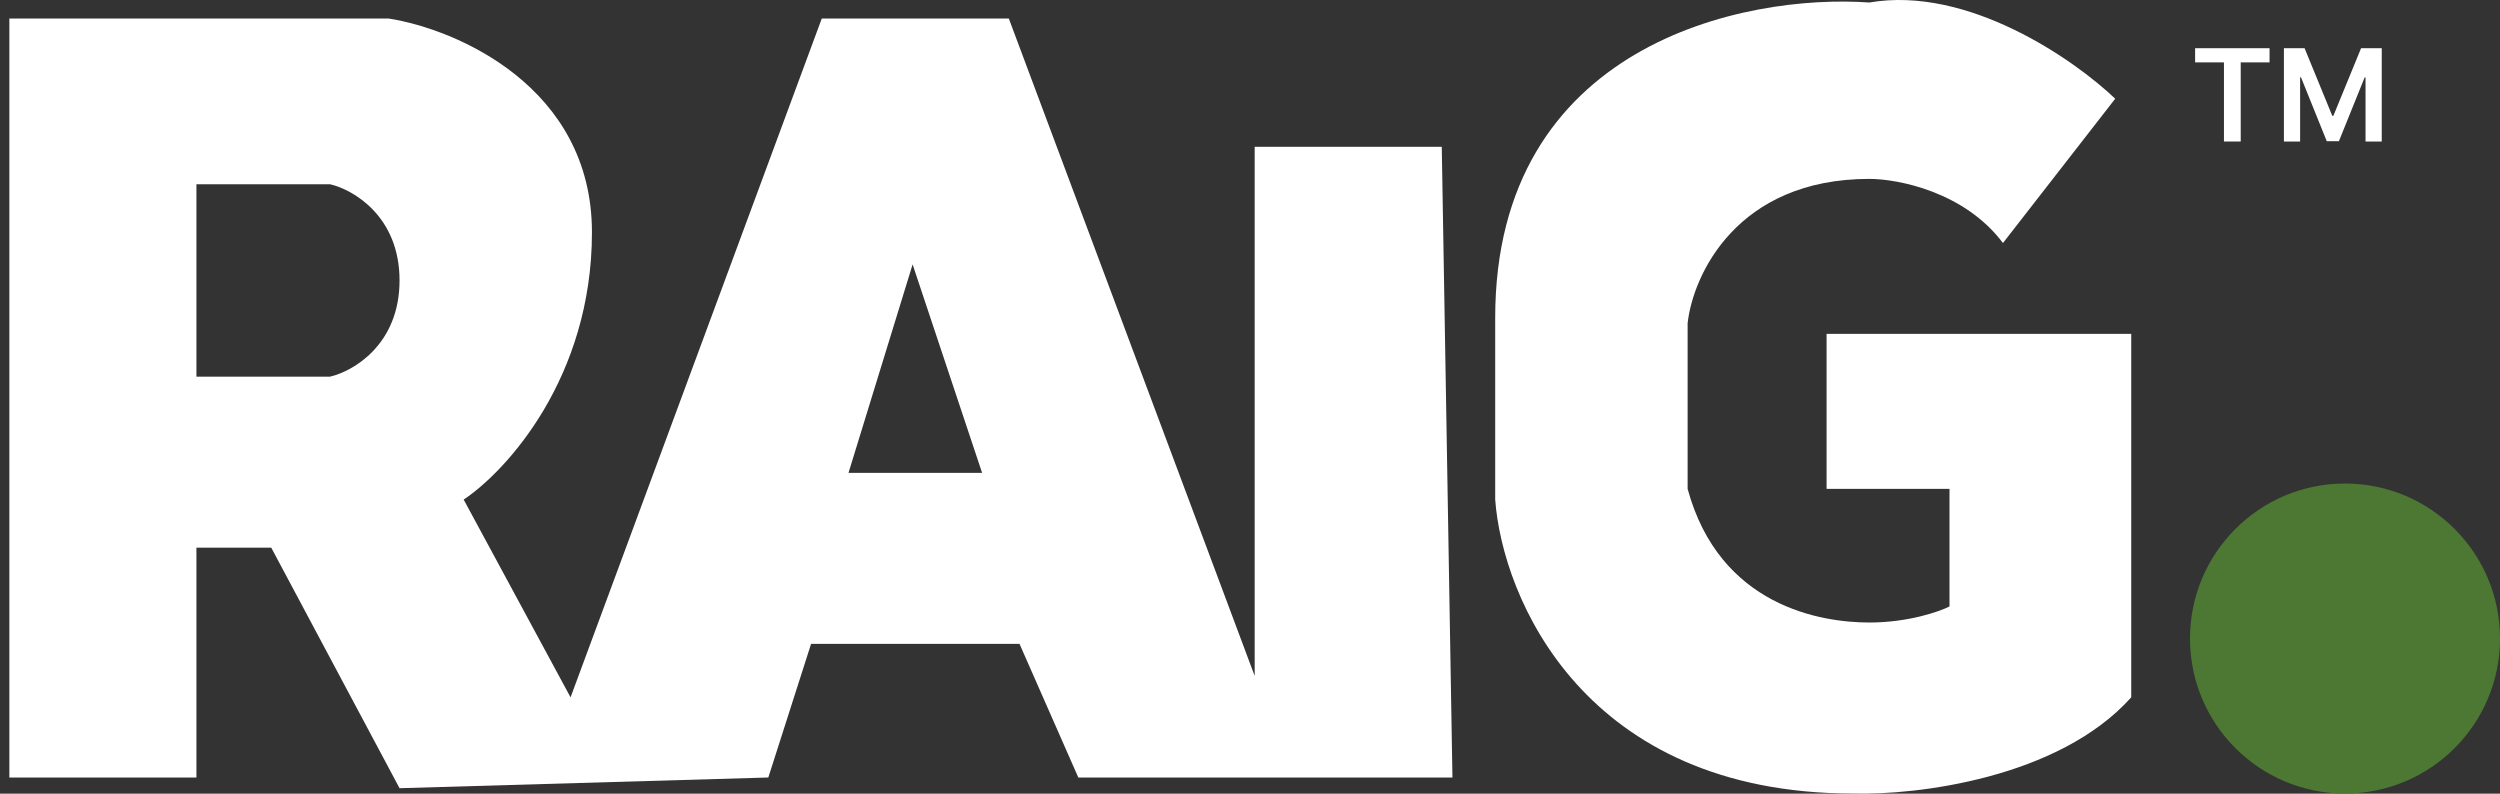
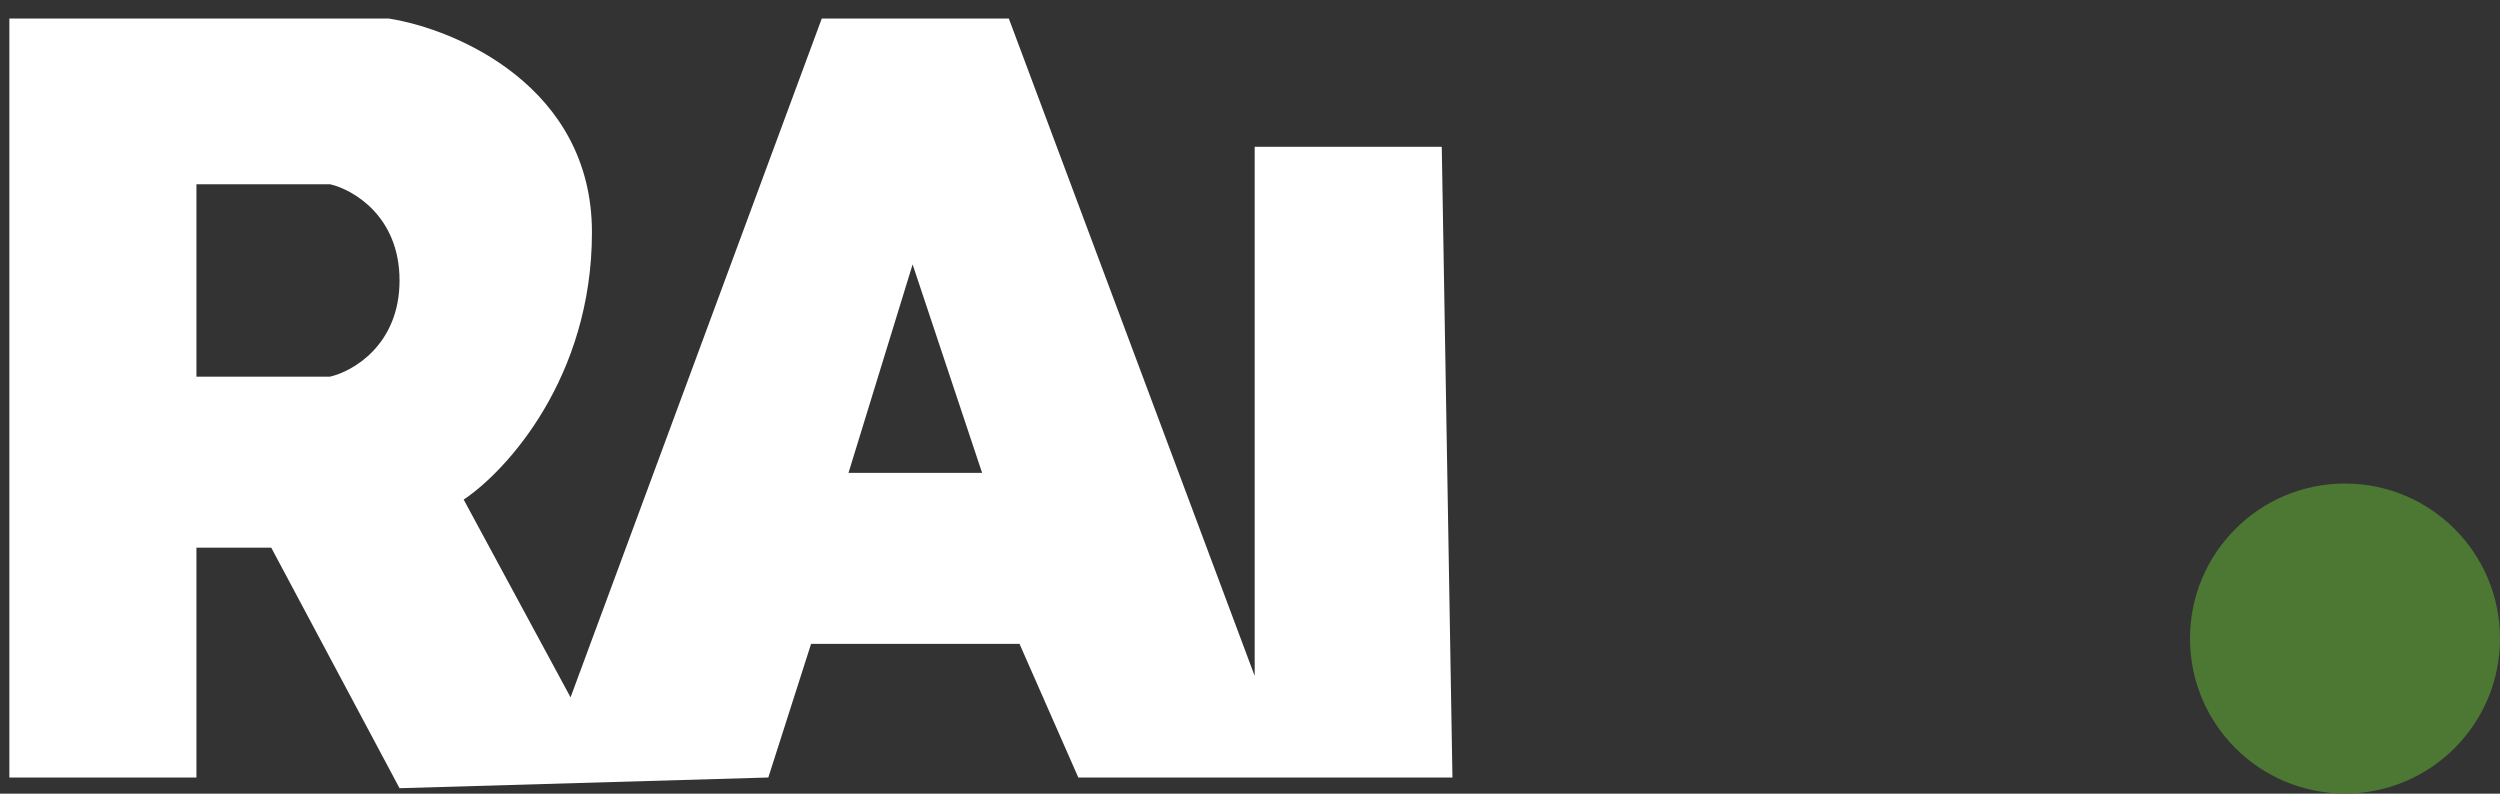
<svg xmlns="http://www.w3.org/2000/svg" width="126" height="40" viewBox="0 0 126 40" fill="none">
  <rect x="0" y="0" width="126" height="40" fill="#333333" stroke="none" />
-   <path d="M92.06 16.828V24.64H98.255V30.566C97.716 30.836 96.154 31.375 94.215 31.375C91.79 31.375 86.672 30.566 85.056 24.64V16.29C85.325 13.865 87.534 9.016 94.215 9.016C95.651 9.016 99.01 9.663 100.949 12.249L106.606 4.976C104.541 3 99.171 -0.735 94.215 0.127C87.929 -0.322 75.358 2.227 75.358 16.019V25.178C75.718 30.117 79.83 39.994 93.406 39.994C96.549 40.084 103.751 39.239 107.414 35.145V16.828H92.06Z" fill="white" />
  <path fill-rule="evenodd" clip-rule="evenodd" d="M0.472 39.186V0.935H19.598C23.01 1.474 29.834 4.383 29.834 11.71C29.834 19.037 25.524 23.742 23.369 25.179L28.756 35.146L41.417 0.935H50.845L63.236 34.068V7.4H72.665L73.203 39.186H54.347L51.384 32.452H40.878L38.723 39.186L20.137 39.725L13.671 27.603H9.9V39.186H0.472ZM9.9 9.286V18.983H16.635C17.802 18.714 20.137 17.367 20.137 14.134C20.137 10.902 17.802 9.555 16.635 9.286H9.9ZM49.498 23.832H42.764L45.996 13.326L49.498 23.832Z" fill="white" />
-   <path d="M110.634 3.144V2.43H114.385V3.144H112.932V7.132H112.087V3.144H110.634Z" fill="white" />
-   <path d="M115.109 2.43H116.151L117.547 5.837H117.602L118.998 2.43H120.04V7.132H119.223V3.901H119.179L117.88 7.118H117.269L115.969 3.894H115.926V7.132H115.109V2.43Z" fill="white" />
  <path d="M126 32.182C126 36.496 122.502 39.994 118.188 39.994C113.874 39.994 110.376 36.496 110.376 32.182C110.376 27.868 113.874 24.37 118.188 24.37C122.502 24.37 126 27.868 126 32.182Z" fill="#4C7833" />
</svg>